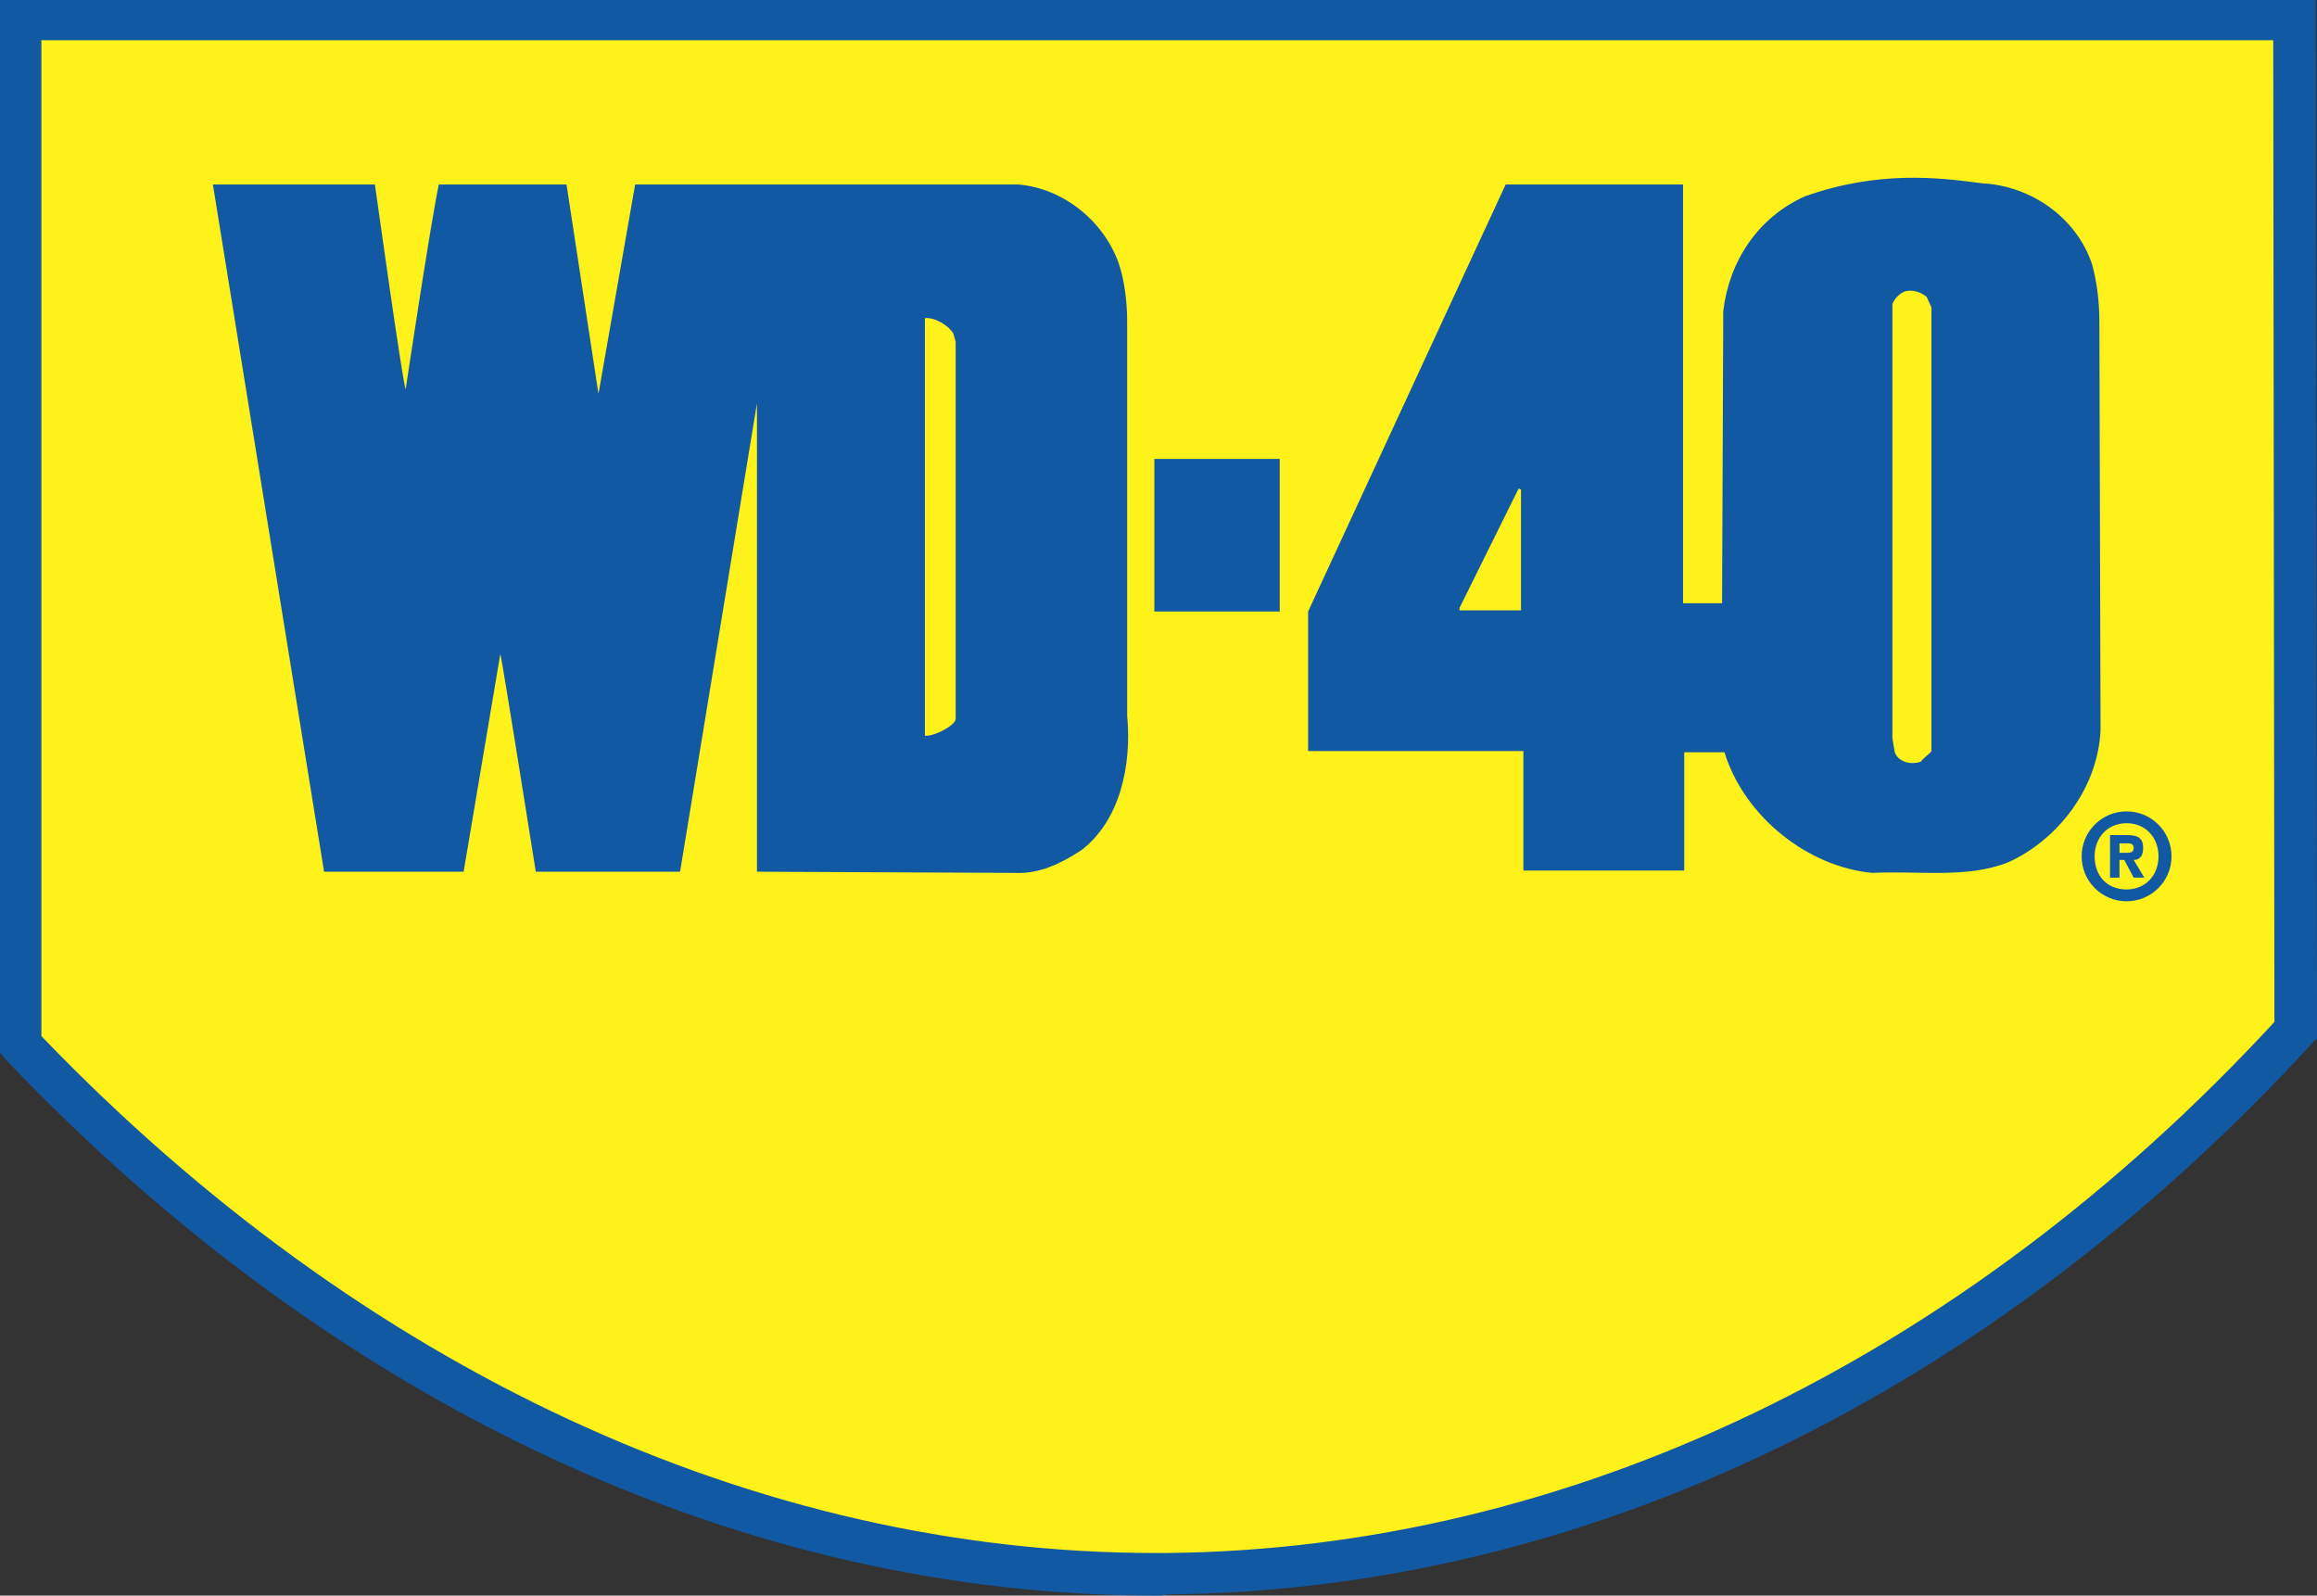
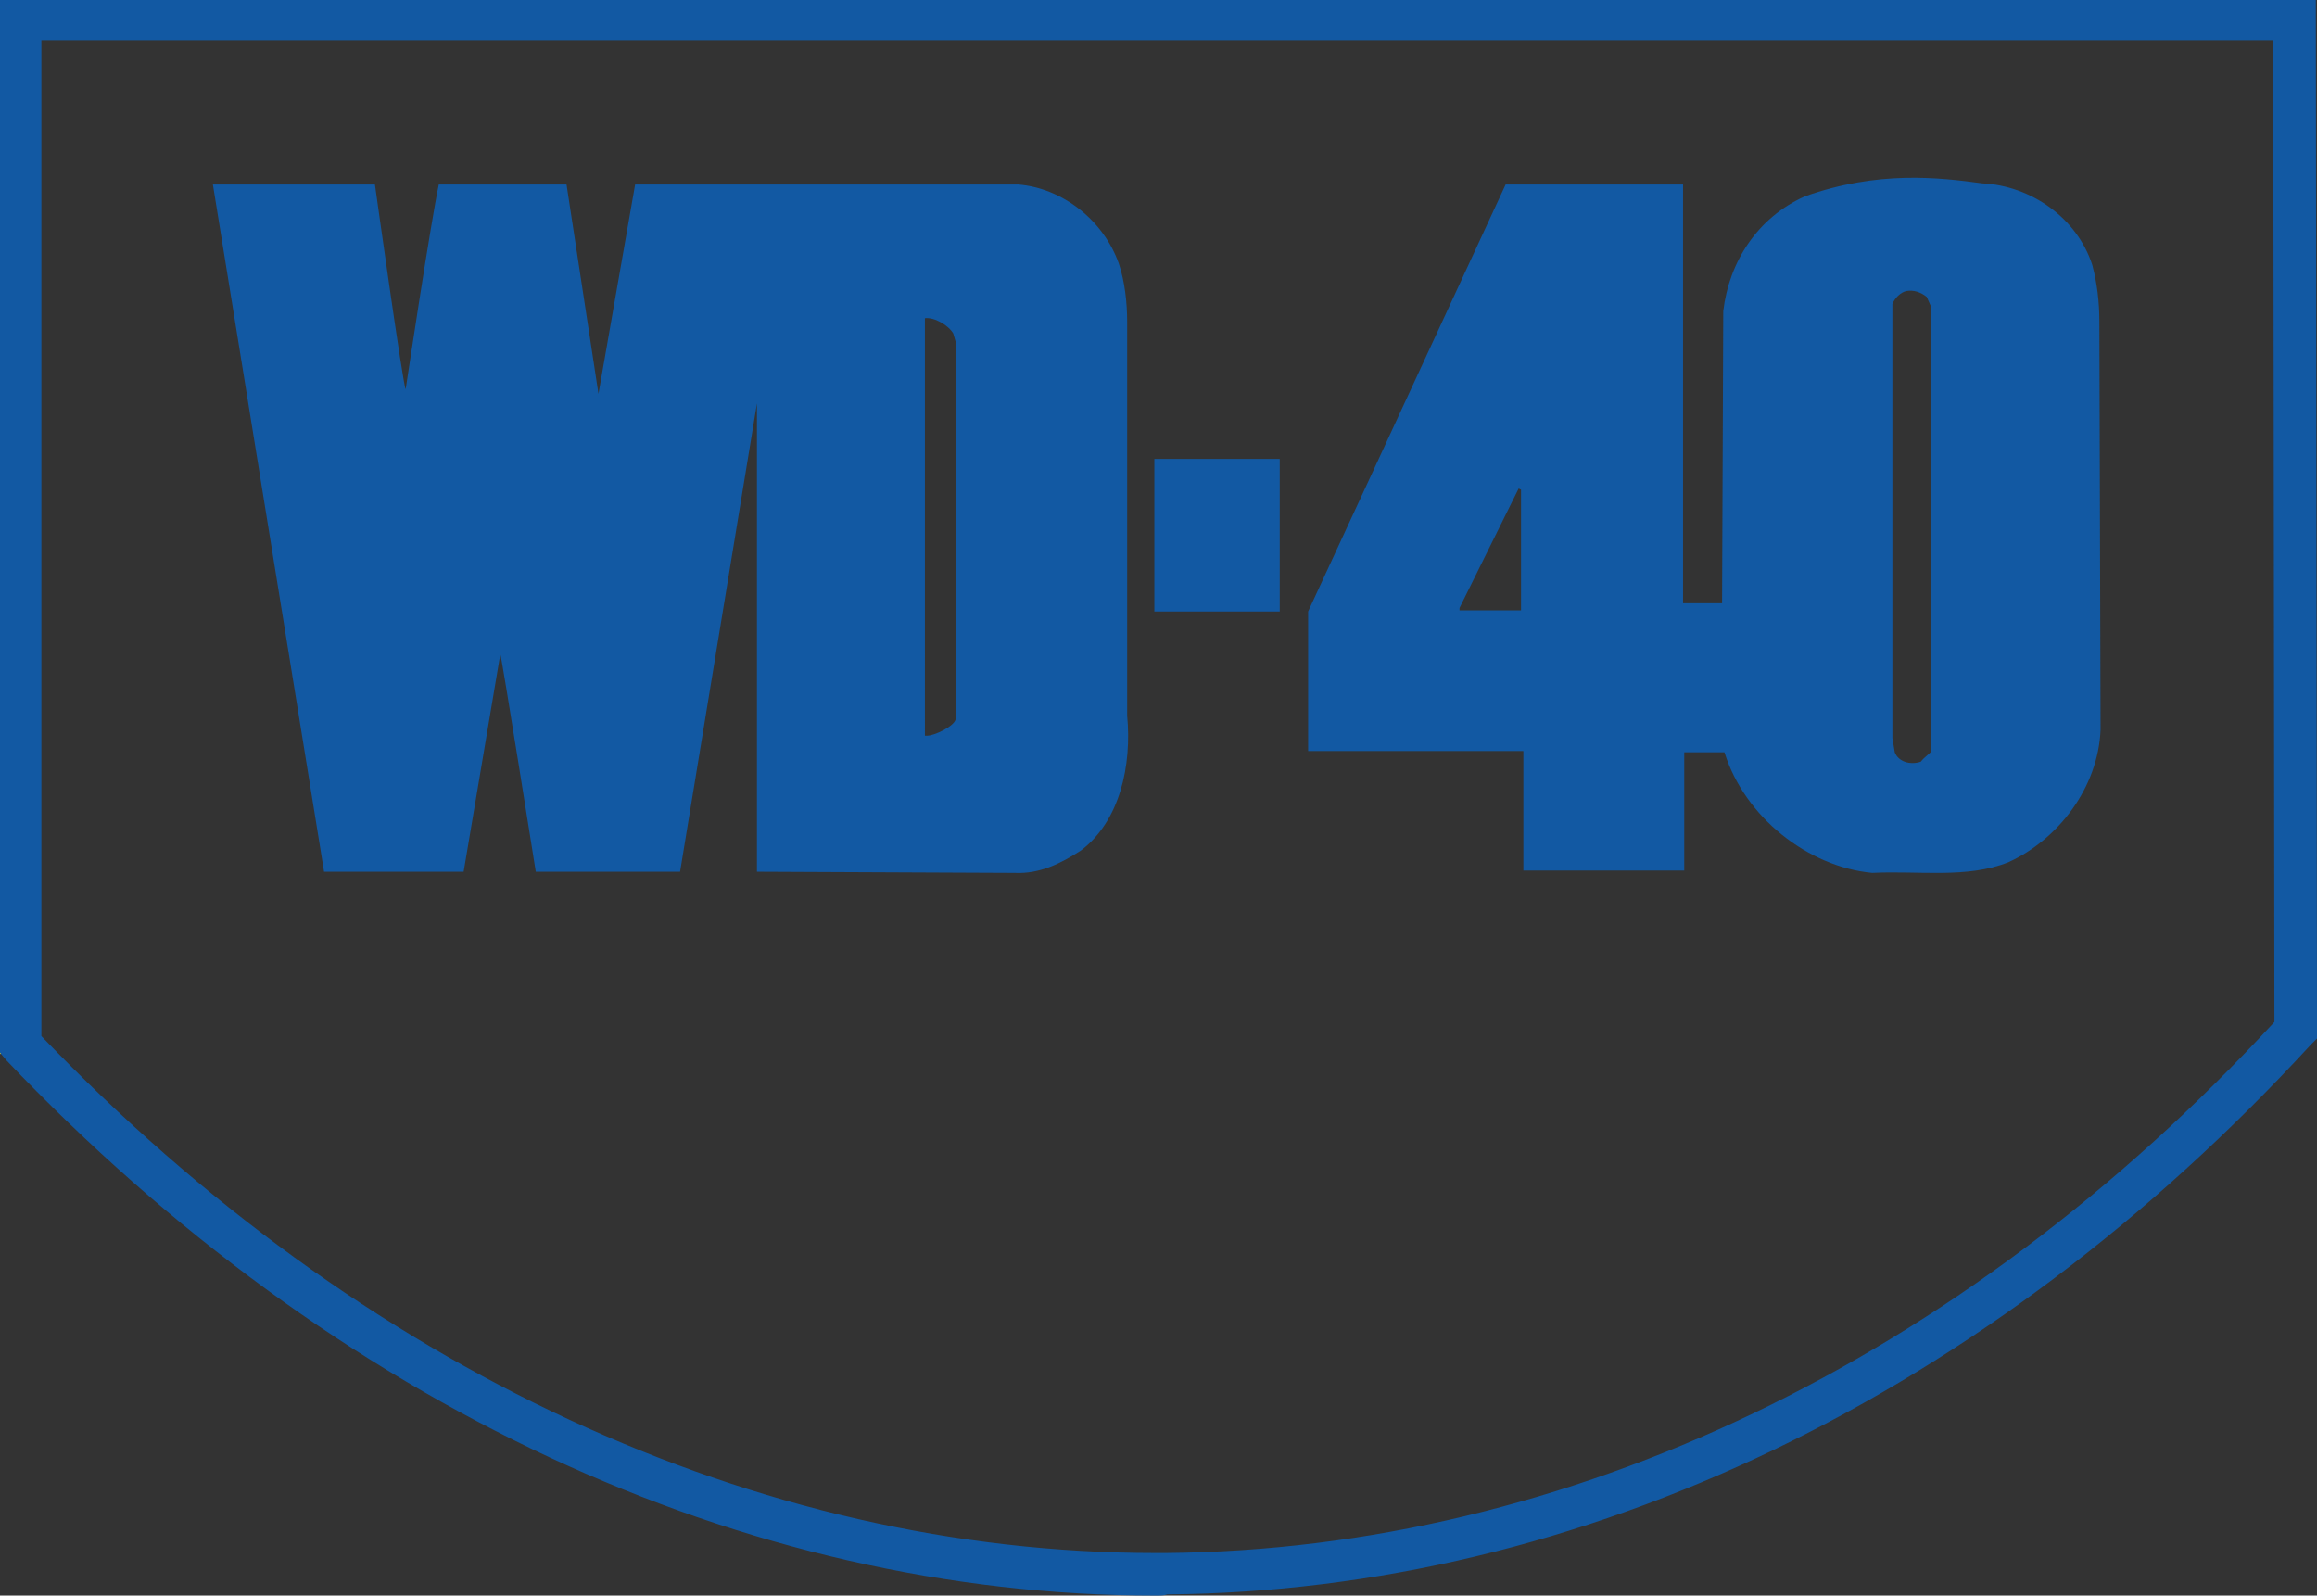
<svg xmlns="http://www.w3.org/2000/svg" id="svg2" x="0px" y="0px" viewBox="0 0 195.9 134.9" style="enable-background:new 0 0 195.9 134.9;" xml:space="preserve">
  <rect x="0" y="0" width="195.9" height="134.9" fill="#333333" stroke="none" />
  <style type="text/css">	.st0{fill-rule:evenodd;clip-rule:evenodd;fill:#FFF21A;}	.st1{fill:#1259A3;}	.st2{fill-rule:evenodd;clip-rule:evenodd;fill:#1259A3;}</style>
  <g>
    <g>
-       <path class="st0" d="M1.8,1.7l192.3,0l0.1,85.4c-55.7,60.6-135,61.6-192.4,1.2V1.7L1.8,1.7z" />
+       <path class="st0" d="M1.8,1.7l0.1,85.4c-55.7,60.6-135,61.6-192.4,1.2V1.7L1.8,1.7z" />
      <path class="st1" d="M97.7,134.9c-34.9,0-69.4-16.1-97.2-45.3L0,89V0h195.8l0.1,87.8l-0.5,0.5c-27.3,29.7-61.6,46.2-96.7,46.5    C98.4,134.9,98.1,134.9,97.7,134.9z M3.5,87.6c27.1,28.2,60.5,43.7,94.2,43.7c0.3,0,0.6,0,0.9,0c33.9-0.3,67.2-16.2,93.7-44.9    l-0.1-83H3.5V87.6z" />
    </g>
    <g>
      <path class="st2" d="M177.5,27.2c0-1.7-0.2-3.3-0.6-4.8c-1.3-4-5.2-6.7-9.3-6.9c-3.7-0.5-8.8-1.1-15,1.1c-4,1.8-6.4,5.5-6.9,9.7    L145.6,51l-3.3,0l0-35.4h-15l-16.7,36.1v11.8c0.2,0,18.2,0,18.2,0l0,10.1l13.6,0V63.6l3.4,0c1.7,5.5,7.1,9.7,12.5,10.2    c3.9-0.2,8,0.5,11.5-0.9c4.2-1.9,7.6-6.3,7.8-11.2L177.5,27.2L177.5,27.2z M128.6,51.6h-5.2v-0.2l5-10.1l0.2,0.1V51.6L128.6,51.6z     M162.4,64.4c-0.9,0.3-1.9,0-2.2-0.8l-0.2-1.2l0-36.7c0.2-0.5,0.7-1,1.2-1.1c0.6-0.1,1.2,0.1,1.7,0.5l0.4,0.9l0,37.5    C163.2,63.7,162.7,64,162.4,64.4L162.4,64.4z" />
    </g>
    <g>
      <path class="st2" d="M95.3,60.5V27.2c0-1.6-0.2-3.4-0.7-4.9c-1.3-3.7-4.8-6.4-8.5-6.7l-32.4,0l-3.1,17.7l-2.7-17.7l-10.8,0    c-0.7,3.3-2.8,17.3-2.8,17.3c-0.2-0.1-2.6-17.3-2.6-17.3c0,0-13.7,0-13.7,0l9.4,58.1l11.8,0l3.1-18.4c0.1,0.1,3,18.4,3,18.4    l12.2,0L64,34.1l0,39.6l21.8,0.1c2.1,0.1,3.9-0.8,5.6-1.9C94.7,69.4,95.7,64.7,95.3,60.5L95.3,60.5z M78.4,62.2l-0.2,0V26.9    c0.8-0.1,2,0.6,2.4,1.3l0.2,0.7l0,31.9C80.7,61.4,79,62.2,78.4,62.2L78.4,62.2z" />
    </g>
    <g>
-       <path class="st2" d="M179.2,74.2h-0.8v-3.6h1.4c0.9,0,1.4,0.2,1.4,1.1c0,0.8-0.4,1-0.8,1l0.9,1.5h-0.9l-0.8-1.5h-0.4V74.2    L179.2,74.2z M179.2,72.1h0.7c0.3,0,0.5-0.1,0.5-0.4c0-0.3-0.2-0.4-0.5-0.4h-0.7V72.1L179.2,72.1z M179.8,68.6    c2.1,0,3.8,1.7,3.8,3.8c0,2.1-1.7,3.8-3.8,3.8c-2.1,0-3.8-1.7-3.8-3.8C176,70.3,177.7,68.6,179.8,68.6L179.8,68.6z M179.8,75.2    c1.6,0,2.7-1.2,2.7-2.8c0-1.6-1.1-2.8-2.7-2.8c-1.6,0-2.7,1.2-2.7,2.8C177.1,74.1,178.2,75.2,179.8,75.2L179.8,75.2z" />
-     </g>
+       </g>
    <g>
      <polygon class="st2" points="97.6,51.7 108.2,51.7 108.2,38.8 97.6,38.8 97.6,51.7   " />
    </g>
  </g>
</svg>